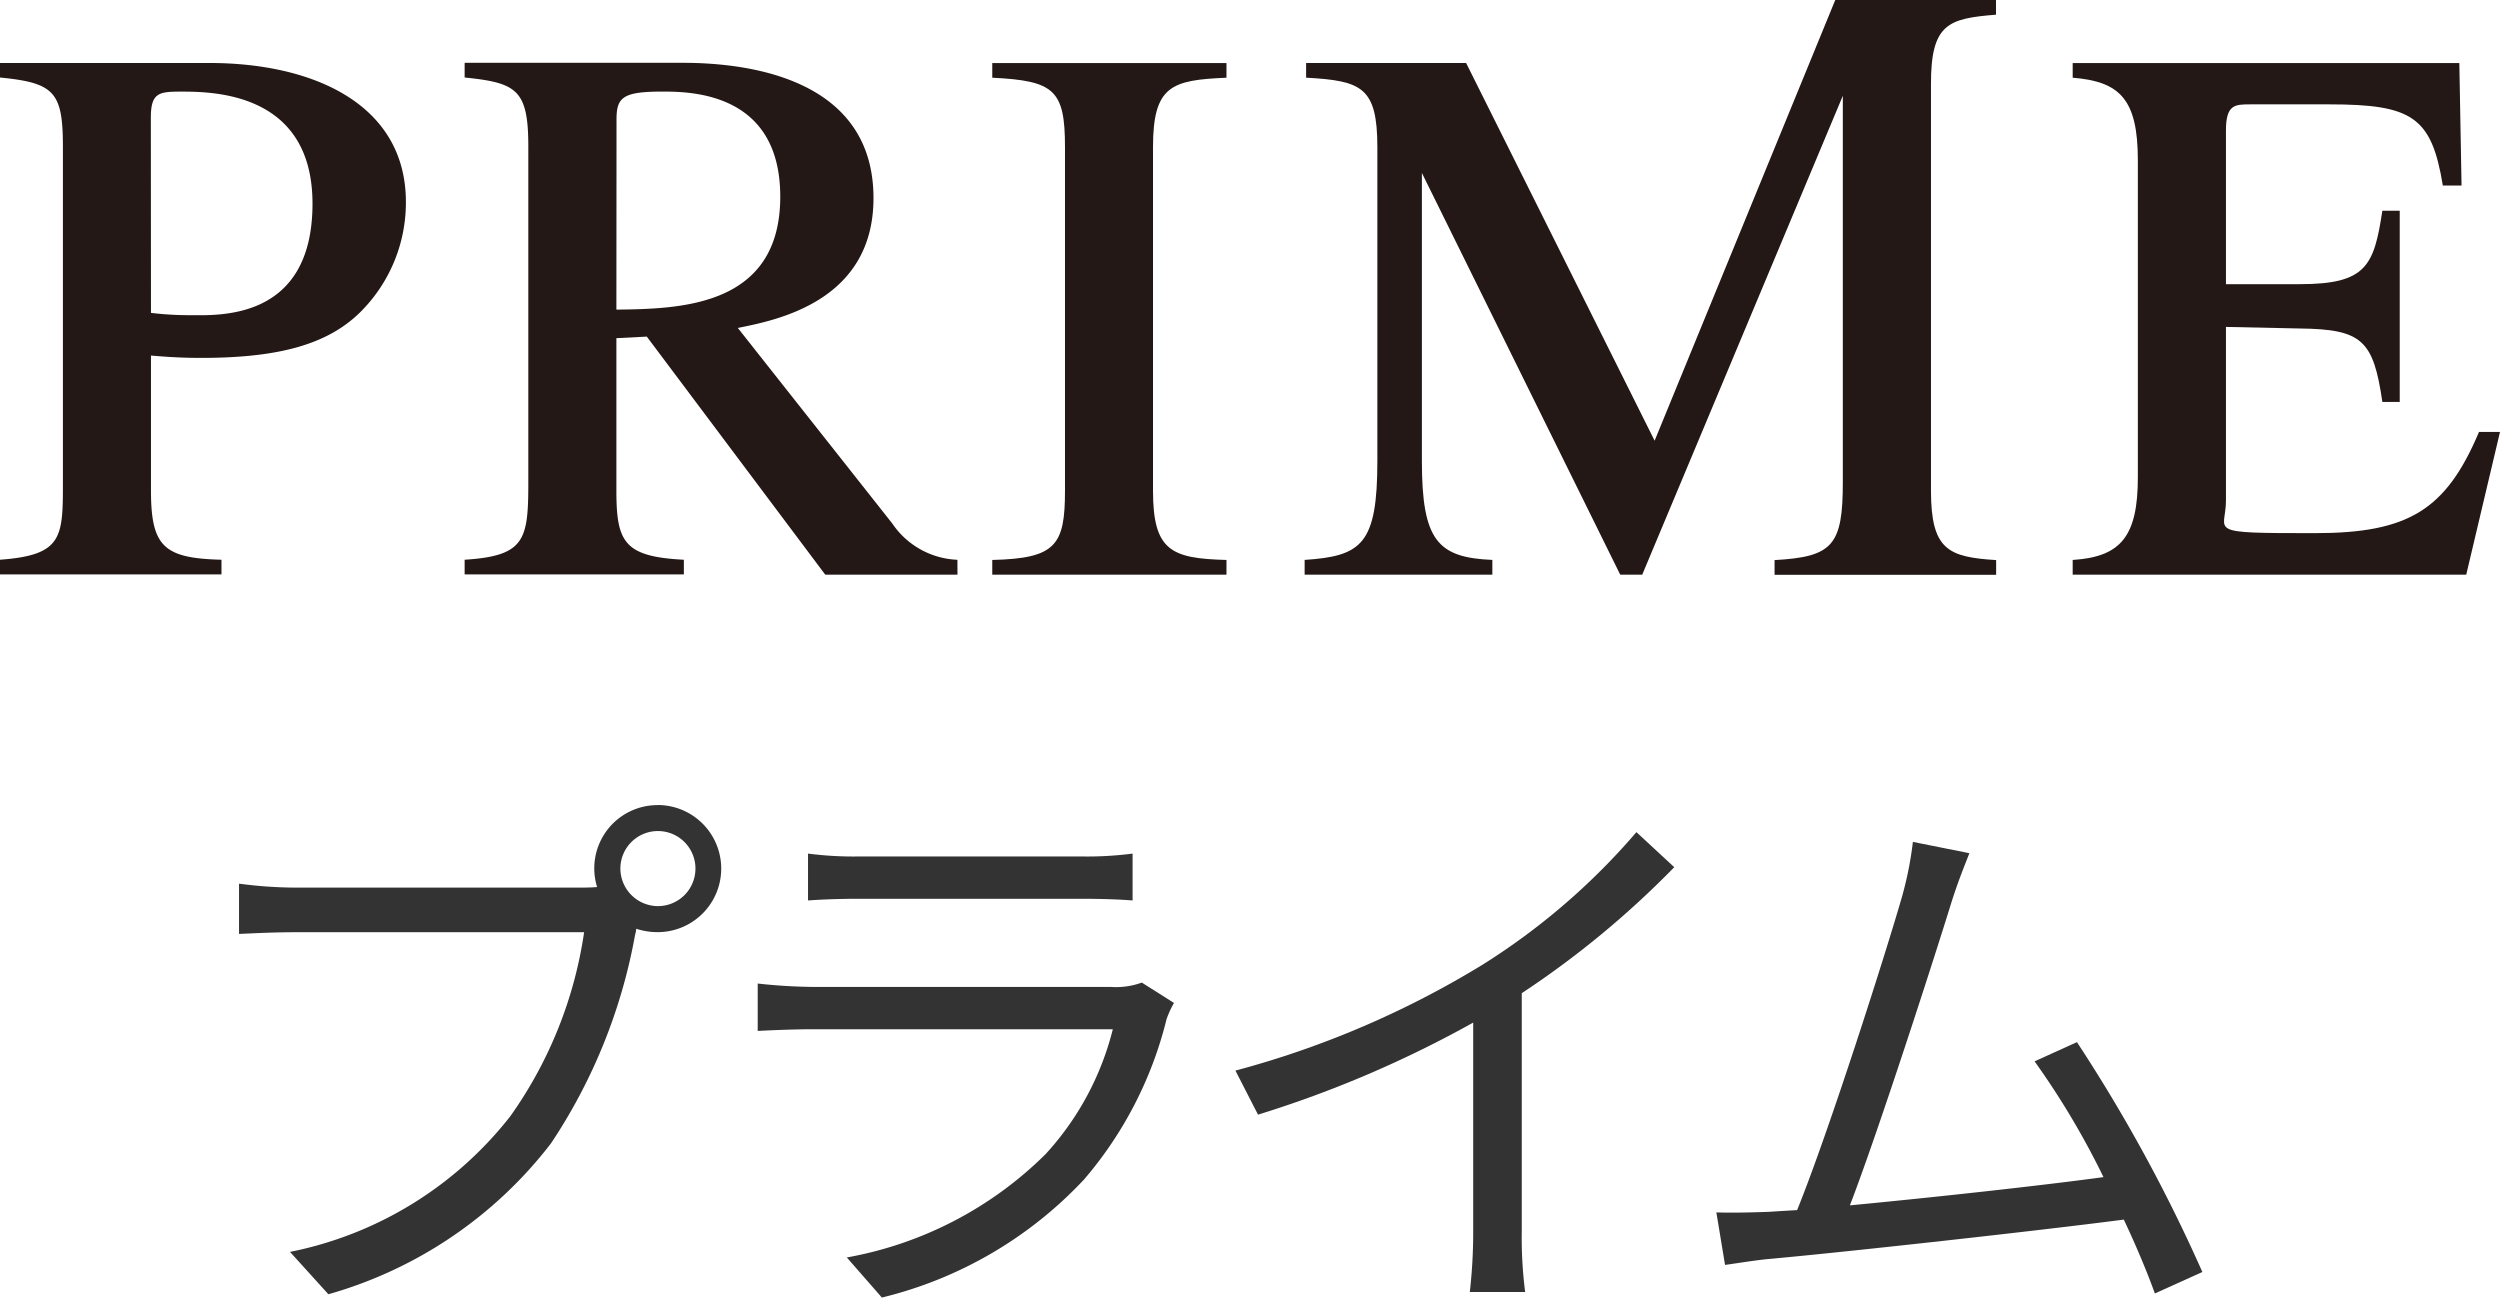
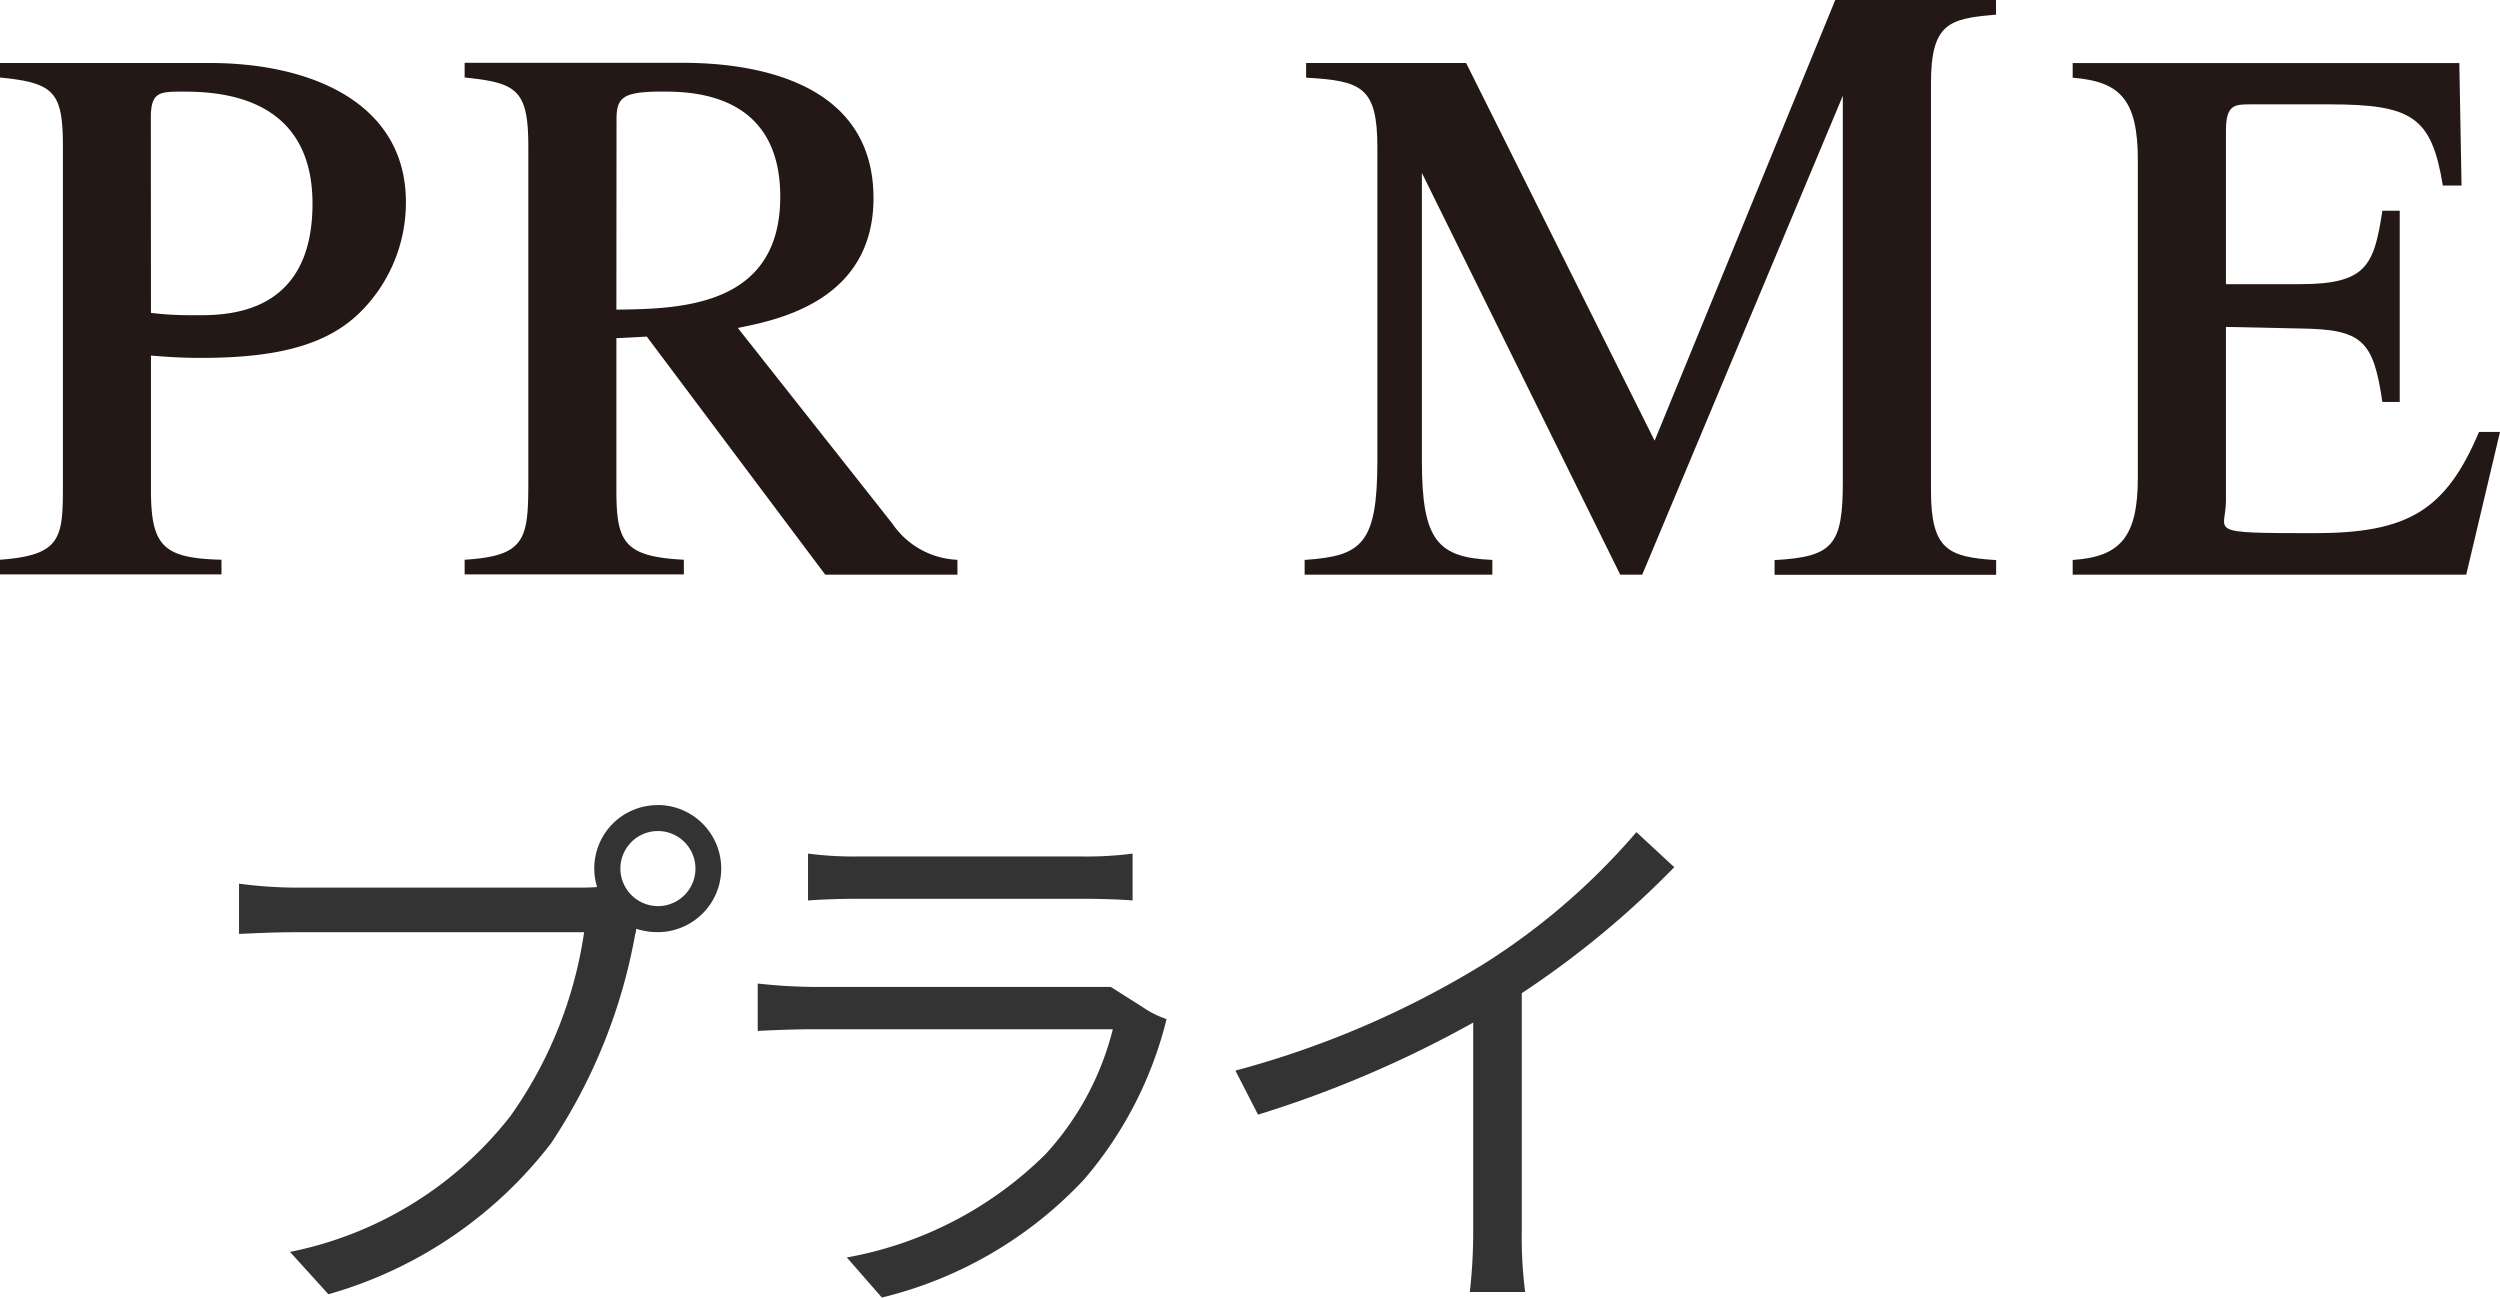
<svg xmlns="http://www.w3.org/2000/svg" width="57.545" height="29.867" viewBox="0 0 57.545 29.867">
  <g transform="translate(-527.614 -198.128)">
    <path d="M542.752,216.658a1.463,1.463,0,1,1,0,2.926,1.572,1.572,0,0,1-.494-.078.652.652,0,0,1-.026.142,12.7,12.7,0,0,1-1.937,4.8,9.844,9.844,0,0,1-5.122,3.471l-.884-.975a8.561,8.561,0,0,0,5.07-3.121,9.722,9.722,0,0,0,1.7-4.237h-6.643c-.52,0-.962.025-1.3.039v-1.157a10.032,10.032,0,0,0,1.3.091h6.526c.117,0,.26,0,.416-.013a1.456,1.456,0,0,1,1.391-1.886Zm0,2.327a.864.864,0,1,0-.858-.857A.868.868,0,0,0,542.752,218.985Z" fill="#333" />
-     <path d="M554.466,221.586a8.943,8.943,0,0,1-1.9,3.692,9.414,9.414,0,0,1-4.653,2.717l-.807-.923a8.657,8.657,0,0,0,4.577-2.38,6.627,6.627,0,0,0,1.546-2.873h-6.9c-.312,0-.806.014-1.274.039v-1.091a12.574,12.574,0,0,0,1.274.078h6.852a1.728,1.728,0,0,0,.715-.1l.741.469A2.237,2.237,0,0,0,554.466,221.586Zm-7.072-3.744H552.5a8.1,8.1,0,0,0,1.184-.066v1.079c-.312-.026-.754-.039-1.2-.039h-5.1c-.4,0-.82.013-1.171.039v-1.079A8.143,8.143,0,0,0,547.394,217.842Z" fill="#333" />
+     <path d="M554.466,221.586a8.943,8.943,0,0,1-1.9,3.692,9.414,9.414,0,0,1-4.653,2.717l-.807-.923a8.657,8.657,0,0,0,4.577-2.38,6.627,6.627,0,0,0,1.546-2.873h-6.9c-.312,0-.806.014-1.274.039v-1.091a12.574,12.574,0,0,0,1.274.078h6.852l.741.469A2.237,2.237,0,0,0,554.466,221.586Zm-7.072-3.744H552.5a8.1,8.1,0,0,0,1.184-.066v1.079c-.312-.026-.754-.039-1.2-.039h-5.1c-.4,0-.82.013-1.171.039v-1.079A8.143,8.143,0,0,0,547.394,217.842Z" fill="#333" />
    <path d="M561.732,220.338a15.518,15.518,0,0,0,3.549-3.056l.871.807a21.262,21.262,0,0,1-3.51,2.9v5.487a9.83,9.83,0,0,0,.078,1.391h-1.274a12.059,12.059,0,0,0,.078-1.391v-4.81a25.741,25.741,0,0,1-4.953,2.119l-.52-1.014A21.523,21.523,0,0,0,561.732,220.338Z" fill="#333" />
-     <path d="M572.509,218.973c-.377,1.221-1.664,5.213-2.314,6.9,1.911-.182,4.408-.455,5.837-.65a18.457,18.457,0,0,0-1.586-2.665l.975-.442a36.734,36.734,0,0,1,2.887,5.291l-1.093.494c-.169-.468-.416-1.066-.715-1.7-2,.26-6.357.741-8.1.9-.325.026-.7.09-1.079.143l-.2-1.209c.39.013.832,0,1.209-.013.2-.013.416-.026.65-.04.728-1.793,2.054-5.954,2.418-7.227a8.2,8.2,0,0,0,.247-1.248l1.3.26C572.821,218.089,572.678,218.427,572.509,218.973Z" fill="#333" />
    <path d="M527.614,199.578h4.822c2.381,0,4.521.943,4.521,3.2a3.554,3.554,0,0,1-1.053,2.538c-.742.73-1.846,1.05-3.658,1.05-.414,0-.742-.018-1.157-.054v3.1c0,1.3.294,1.566,1.623,1.6v.338h-5.1v-.338c1.45-.106,1.45-.515,1.45-1.8v-7.7c0-1.263-.19-1.477-1.45-1.6Zm3.475,5.752a7.386,7.386,0,0,0,.9.053c.639,0,2.818.137,2.818-2.567,0-2.544-2.253-2.579-3.013-2.579-.517,0-.708.018-.708.6Z" fill="#231815" />
    <path d="M549.653,211.355h-3.044l-4.107-5.479-.7.036v3.5c0,1.192.172,1.53,1.553,1.6v.338h-5.046v-.338c1.4-.088,1.466-.462,1.466-1.8v-7.7c0-1.317-.258-1.477-1.466-1.6v-.338h5.029c1.535,0,4.382.374,4.382,3.114,0,2.384-2.243,2.811-3.123,2.989l3.555,4.5a1.9,1.9,0,0,0,1.5.836Zm-7.851-6.1c1.449-.018,3.772-.054,3.772-2.6,0-2.366-1.995-2.419-2.7-2.419-.914,0-1.069.124-1.069.64Z" fill="#231815" />
-     <path d="M550.454,211.017c1.467-.035,1.674-.338,1.674-1.6v-7.9c0-1.317-.242-1.53-1.674-1.6v-.338h5.391v.338c-1.26.054-1.691.178-1.691,1.6v7.9c0,1.388.414,1.566,1.691,1.6v.338h-5.391Z" fill="#231815" />
    <path d="M584.382,211.355h-9.059v-.338c1.1-.071,1.5-.531,1.5-1.9v-7.3c0-1.406-.414-1.813-1.5-1.9v-.338h8.9l.051,2.819h-.431c-.259-1.584-.707-1.868-2.623-1.868h-1.8c-.362,0-.569,0-.569.6v3.539h1.7c1.536,0,1.708-.427,1.9-1.69h.4v4.4h-.4c-.207-1.423-.466-1.672-1.9-1.69l-1.7-.036v4c0,.73-.526.747,2.045.747,2.158,0,3.02-.533,3.78-2.33h.483Z" fill="#231815" />
    <path d="M573.558,198.466v-.338h-3.7L565.7,208.272l-4.339-8.694h-3.683v.338c1.277.071,1.64.214,1.64,1.6v7.223c0,1.922-.363,2.189-1.674,2.277v.339h4.321v-.339c-1.259-.053-1.622-.444-1.622-2.277v-6.63l4.565,9.246h.507l4.617-11.022v8.887c0,1.458-.225,1.726-1.571,1.8v.339h5.1v-.339c-1.1-.07-1.5-.231-1.5-1.6v-9.35C572.057,198.662,572.471,198.555,573.558,198.466Z" fill="#231815" />
  </g>
</svg>